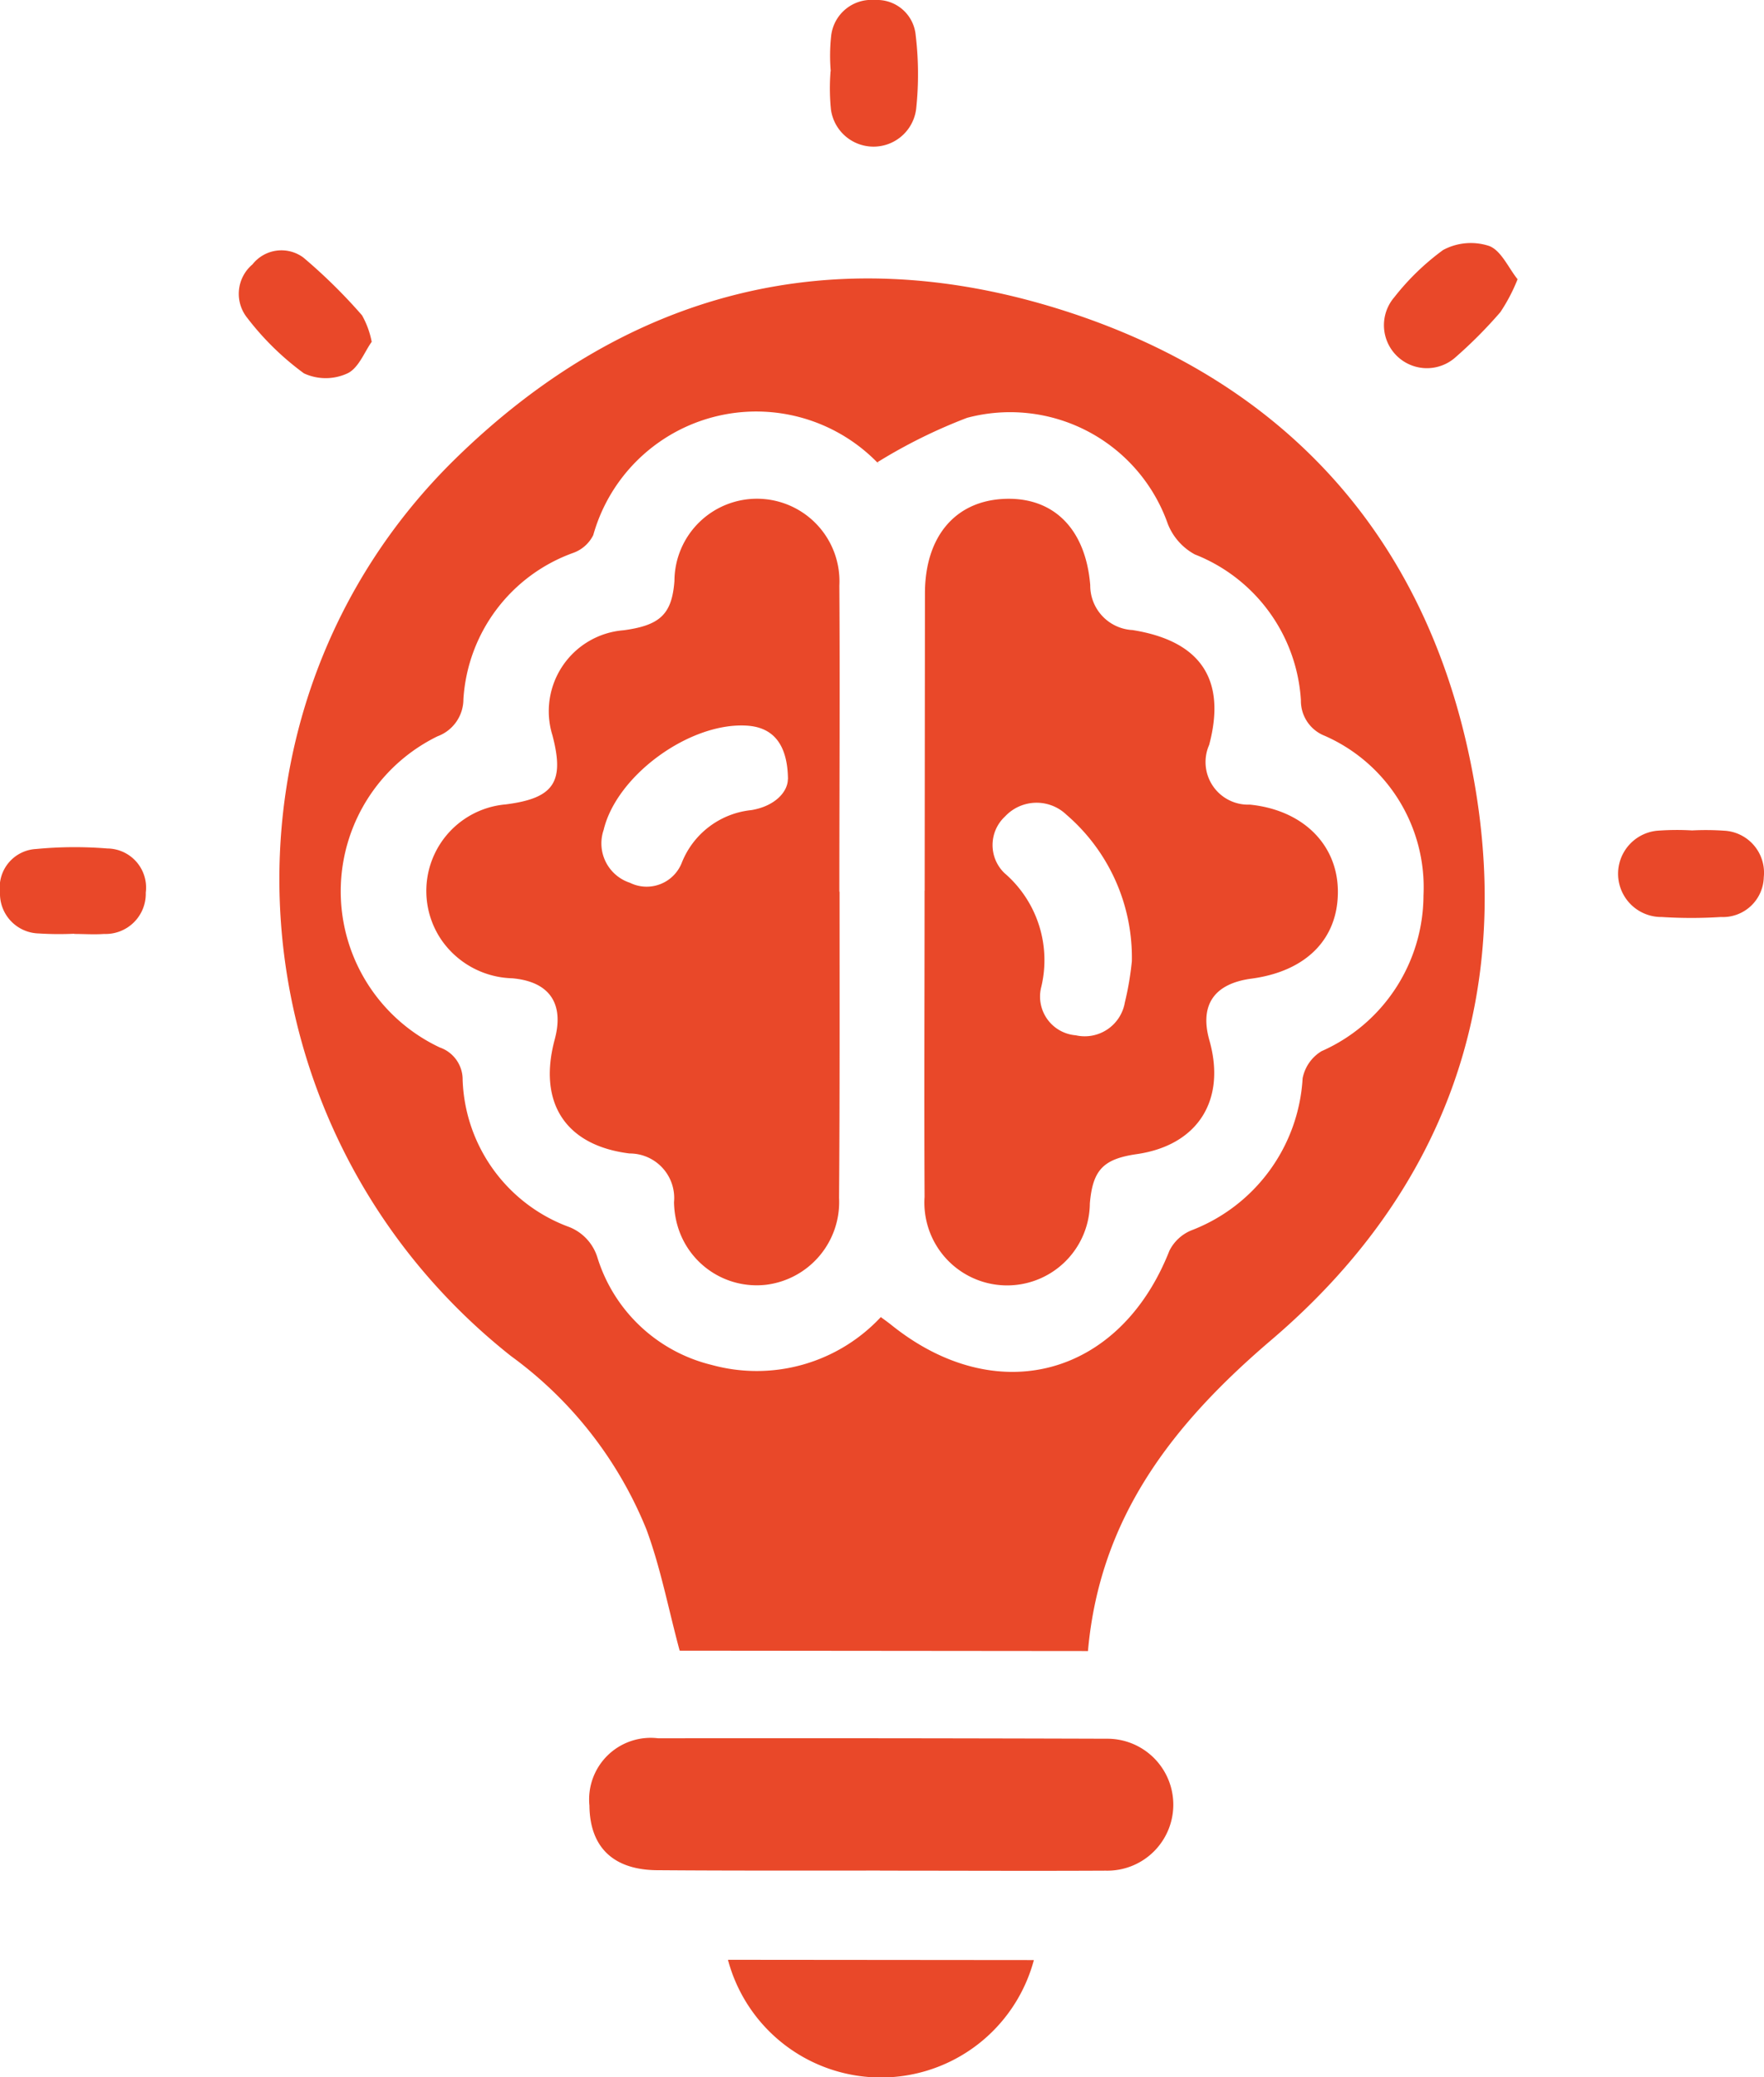
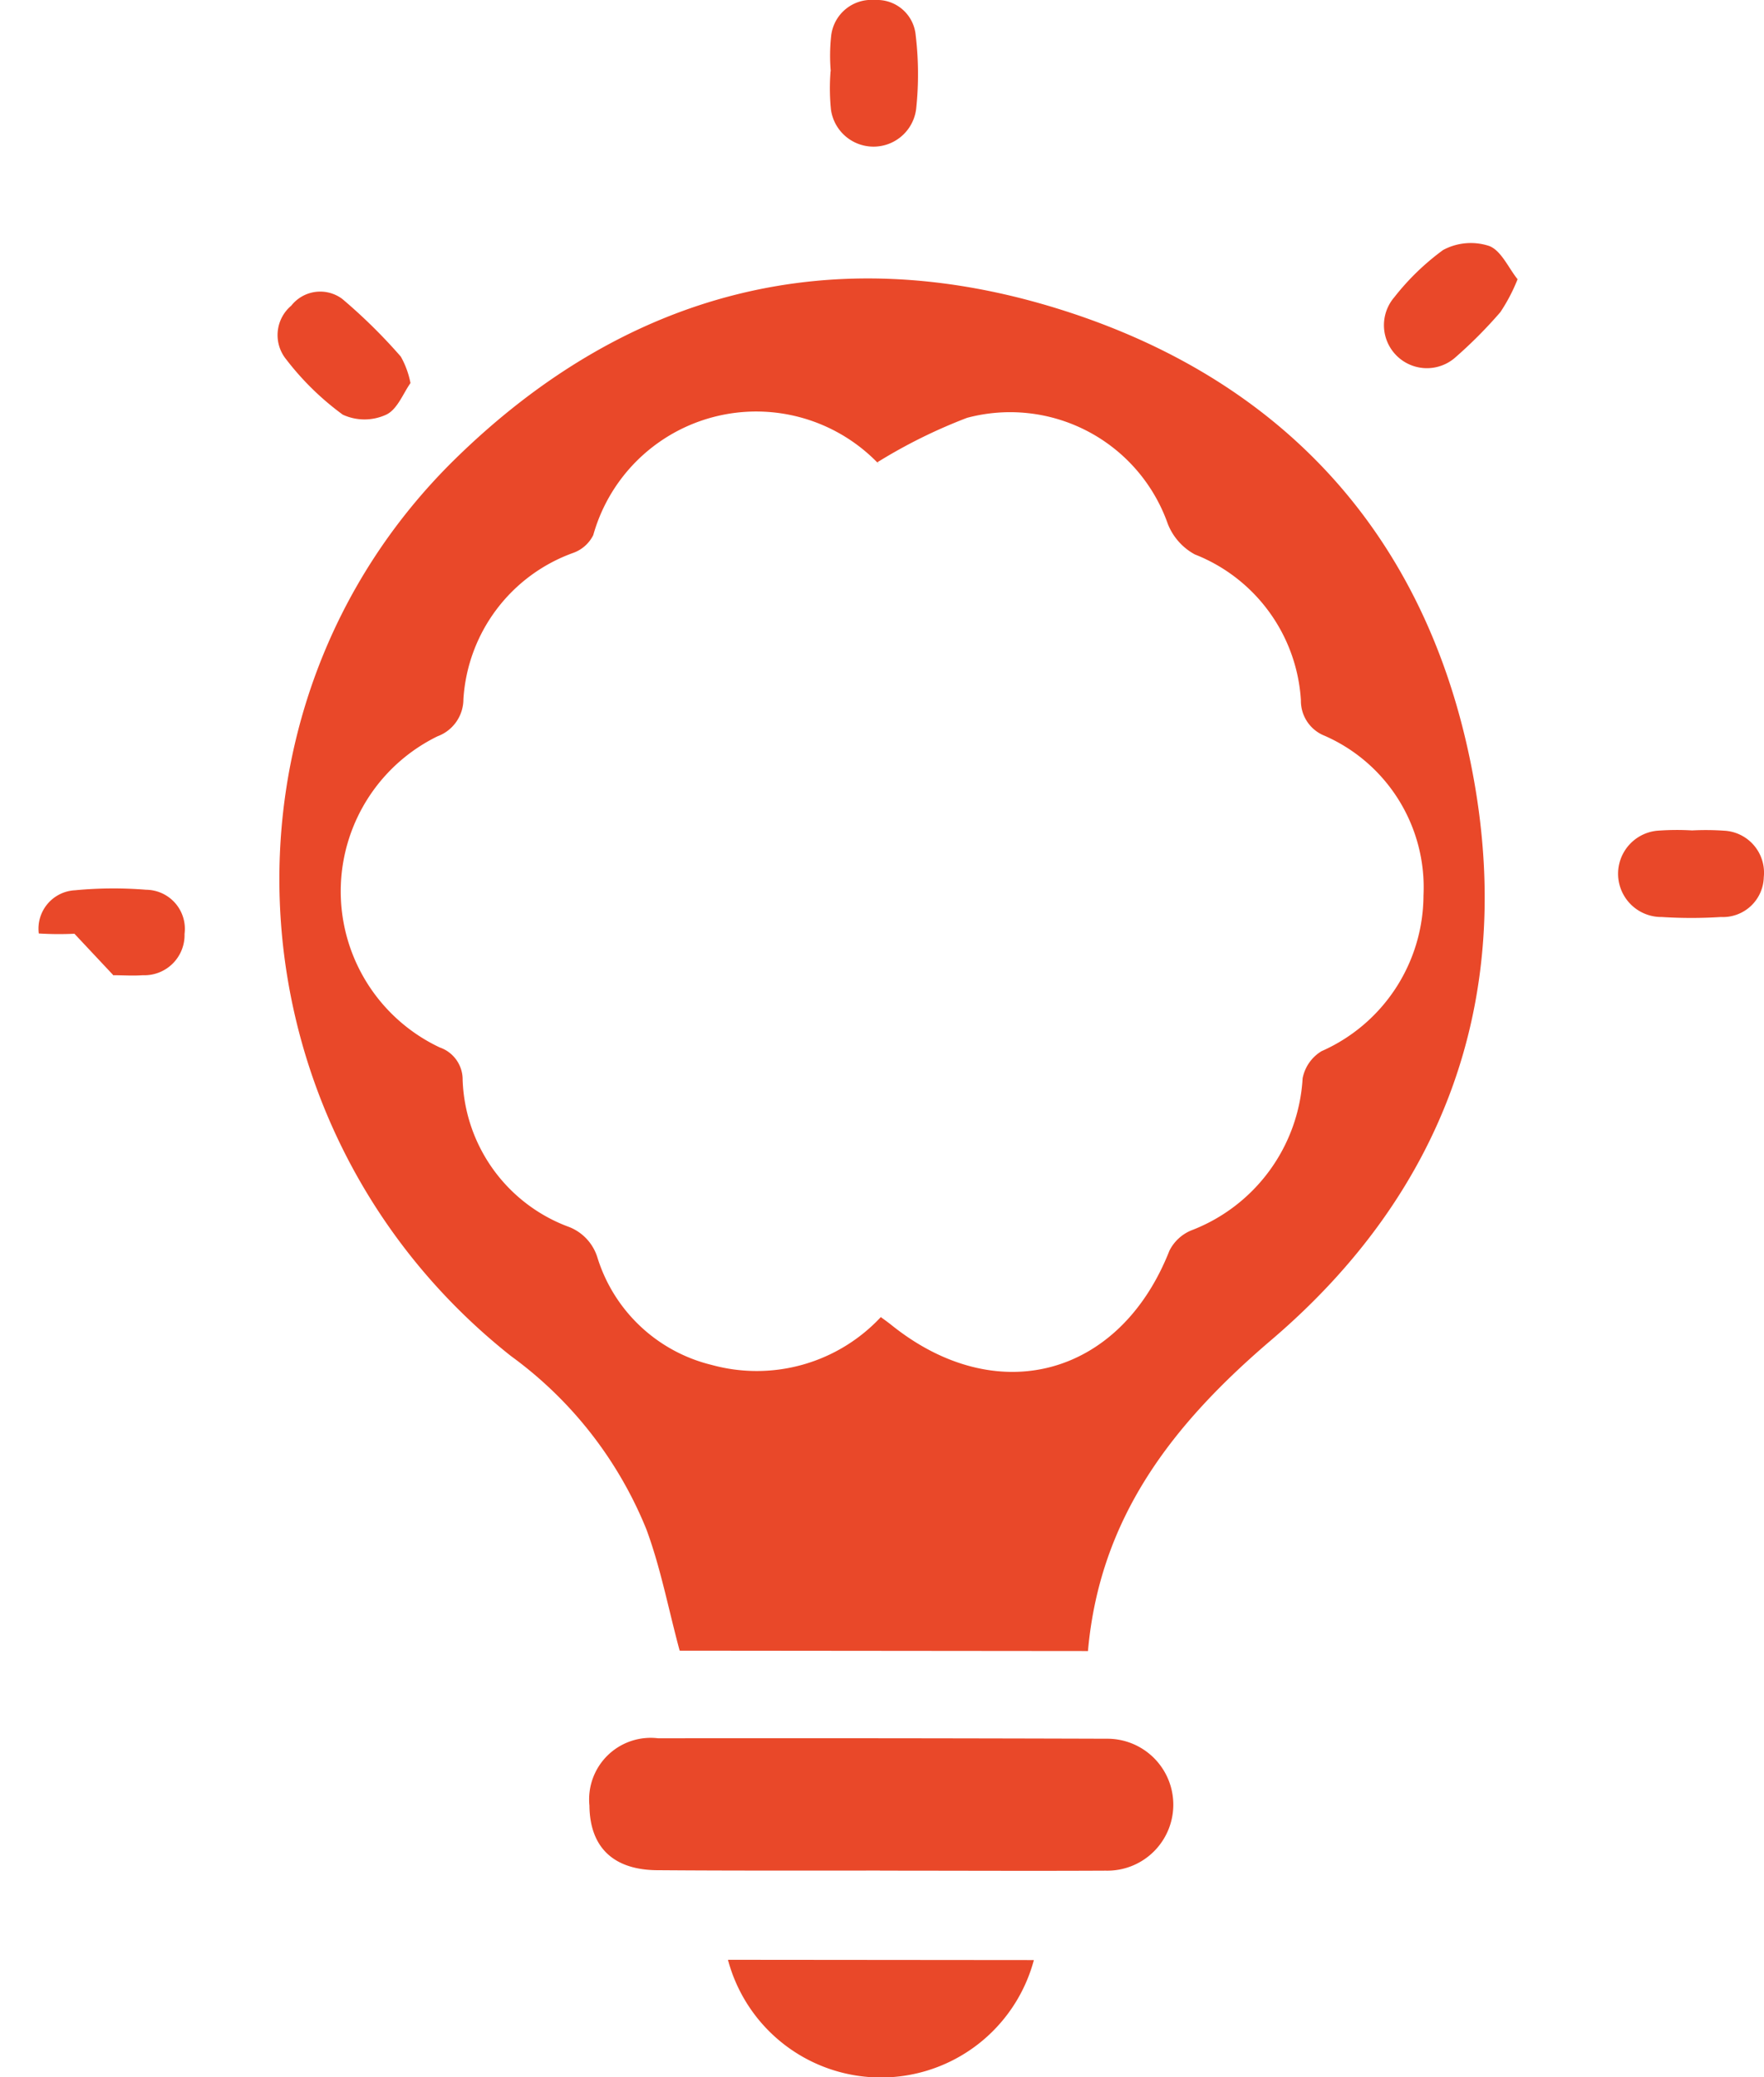
<svg xmlns="http://www.w3.org/2000/svg" width="78.008" height="91.845">
  <defs>
    <clipPath id="a">
      <path fill="#e94829" d="M0 0h78.008v91.844H0z" />
    </clipPath>
  </defs>
  <g clip-path="url(#a)" fill="#e94829">
-     <path d="m48.111 72.998-18.055-.017c-.5-1.851-.84-3.662-1.472-5.366a17.676 17.676 0 0 0-5.987-7.659C10.018 50 8.819 31.356 20.146 20.276c7.562-7.394 16.666-9.765 26.763-6.587 10.136 3.191 16.406 10.364 18.272 20.8 1.751 9.79-1.359 18.273-8.954 24.75-4.352 3.711-7.594 7.838-8.115 13.762m-9.156-14.764c.2.145.333.241.464.346 4.659 3.743 10.1 2.279 12.292-3.28a1.886 1.886 0 0 1 .961-.9 7.674 7.674 0 0 0 4.932-6.727 1.8 1.8 0 0 1 .837-1.2 7.553 7.553 0 0 0 4.507-6.879 7.318 7.318 0 0 0-4.368-7.065 1.659 1.659 0 0 1-1.052-1.573 7.415 7.415 0 0 0-4.693-6.447 2.639 2.639 0 0 1-1.189-1.338 7.392 7.392 0 0 0-8.882-4.7 23.28 23.28 0 0 0-3.973 1.969c.146.056.048.047-.007-.007a7.486 7.486 0 0 0-12.55 3.224 1.59 1.59 0 0 1-.891.787 7.355 7.355 0 0 0-4.851 6.468 1.75 1.75 0 0 1-1.144 1.639 7.629 7.629 0 0 0 .1 13.758 1.5 1.5 0 0 1 1.01 1.436 7.19 7.19 0 0 0 4.624 6.47 2.12 2.12 0 0 1 1.342 1.4 7.027 7.027 0 0 0 5.052 4.731 7.506 7.506 0 0 0 7.479-2.121m-.043 24.476c-3.284 0-6.569.009-9.853-.016-1.949-.015-2.977-1.025-2.994-2.858a2.722 2.722 0 0 1 3.042-2.974q9.919-.012 19.837.019a2.917 2.917 0 1 1-.048 5.833c-3.328.017-6.656 0-9.984 0m6.807 3.953a7 7 0 0 1-13.528-.012l13.528.012m21.392-74.318a7.776 7.776 0 0 1-.762 1.457 20.1 20.1 0 0 1-2.031 2.037 1.9 1.9 0 0 1-2.656-2.7 10.905 10.905 0 0 1 2.155-2.084 2.594 2.594 0 0 1 2.035-.178c.531.2.85.963 1.259 1.473M36.737 3.145a8.131 8.131 0 0 1 .019-1.562A1.79 1.79 0 0 1 38.688.001a1.712 1.712 0 0 1 1.806 1.56 14.466 14.466 0 0 1 .02 3.258 1.9 1.9 0 0 1-3.768.021 9.438 9.438 0 0 1-.016-1.694h.008m38.082 33.57a11.94 11.94 0 0 1 1.434.012 1.859 1.859 0 0 1 1.745 2.049 1.809 1.809 0 0 1-1.9 1.767 20.607 20.607 0 0 1-2.609 0 1.912 1.912 0 0 1-.107-3.822 11.551 11.551 0 0 1 1.433-.007M3.291 41.283a14.246 14.246 0 0 1-1.576-.012A1.76 1.76 0 0 1 0 39.446a1.7 1.7 0 0 1 1.6-1.909 17.934 17.934 0 0 1 3.146-.023 1.729 1.729 0 0 1 1.7 1.952 1.777 1.777 0 0 1-1.848 1.827c-.436.032-.876 0-1.315 0v-.015m13.15-26.159c-.311.433-.574 1.157-1.068 1.389a2.29 2.29 0 0 1-1.923 0 12.284 12.284 0 0 1-2.5-2.443 1.7 1.7 0 0 1 .223-2.375 1.63 1.63 0 0 1 2.254-.3 23.851 23.851 0 0 1 2.591 2.552 3.888 3.888 0 0 1 .428 1.173" />
-     <path d="M37.127 39.424c0 4.511.012 9.023-.022 13.534a3.684 3.684 0 0 1-3.235 3.847 3.643 3.643 0 0 1-3.911-2.621 3.993 3.993 0 0 1-.153-1.032 1.968 1.968 0 0 0-1.967-2.153c-2.84-.352-4.059-2.25-3.308-5.041.423-1.573-.214-2.56-1.884-2.705a3.936 3.936 0 0 1-3.115-1.68 3.841 3.841 0 0 1 2.826-6.007c2.134-.27 2.619-.984 2.072-3.055a3.591 3.591 0 0 1 3.15-4.645c1.621-.218 2.136-.719 2.245-2.183a3.649 3.649 0 1 1 7.293.207c.029 4.511 0 9.023 0 13.534h.01m-2.282-4.972c-.018-1.591-.693-2.29-1.793-2.367-2.517-.176-5.781 2.181-6.359 4.61a1.832 1.832 0 0 0 1.162 2.335 1.669 1.669 0 0 0 2.3-.9 3.714 3.714 0 0 1 3.068-2.312c1.035-.17 1.613-.8 1.617-1.367m6.05 4.931.012-13.14c0-2.522 1.344-4.106 3.538-4.186 2.151-.078 3.567 1.324 3.772 3.812a1.972 1.972 0 0 0 1.871 1.989c3.022.483 4.156 2.195 3.388 5.077a1.883 1.883 0 0 0 1.8 2.641c2.332.235 3.877 1.753 3.892 3.825.015 2.113-1.4 3.545-3.822 3.869-1.656.221-2.3 1.169-1.86 2.727.752 2.653-.518 4.643-3.213 5.032-1.481.214-1.947.7-2.073 2.18a3.659 3.659 0 1 1-7.309-.289c-.022-4.511 0-9.023 0-13.535m9.166 3.111a8.326 8.326 0 0 0-2.891-6.472 1.908 1.908 0 0 0-2.718.077 1.722 1.722 0 0 0-.027 2.5 5.074 5.074 0 0 1 1.616 5.094 1.718 1.718 0 0 0 1.54 2.08 1.8 1.8 0 0 0 2.169-1.447 13.253 13.253 0 0 0 .312-1.837" />
+     <path d="m48.111 72.998-18.055-.017c-.5-1.851-.84-3.662-1.472-5.366a17.676 17.676 0 0 0-5.987-7.659C10.018 50 8.819 31.356 20.146 20.276c7.562-7.394 16.666-9.765 26.763-6.587 10.136 3.191 16.406 10.364 18.272 20.8 1.751 9.79-1.359 18.273-8.954 24.75-4.352 3.711-7.594 7.838-8.115 13.762m-9.156-14.764c.2.145.333.241.464.346 4.659 3.743 10.1 2.279 12.292-3.28a1.886 1.886 0 0 1 .961-.9 7.674 7.674 0 0 0 4.932-6.727 1.8 1.8 0 0 1 .837-1.2 7.553 7.553 0 0 0 4.507-6.879 7.318 7.318 0 0 0-4.368-7.065 1.659 1.659 0 0 1-1.052-1.573 7.415 7.415 0 0 0-4.693-6.447 2.639 2.639 0 0 1-1.189-1.338 7.392 7.392 0 0 0-8.882-4.7 23.28 23.28 0 0 0-3.973 1.969c.146.056.048.047-.007-.007a7.486 7.486 0 0 0-12.55 3.224 1.59 1.59 0 0 1-.891.787 7.355 7.355 0 0 0-4.851 6.468 1.75 1.75 0 0 1-1.144 1.639 7.629 7.629 0 0 0 .1 13.758 1.5 1.5 0 0 1 1.01 1.436 7.19 7.19 0 0 0 4.624 6.47 2.12 2.12 0 0 1 1.342 1.4 7.027 7.027 0 0 0 5.052 4.731 7.506 7.506 0 0 0 7.479-2.121m-.043 24.476c-3.284 0-6.569.009-9.853-.016-1.949-.015-2.977-1.025-2.994-2.858a2.722 2.722 0 0 1 3.042-2.974q9.919-.012 19.837.019a2.917 2.917 0 1 1-.048 5.833c-3.328.017-6.656 0-9.984 0m6.807 3.953a7 7 0 0 1-13.528-.012l13.528.012m21.392-74.318a7.776 7.776 0 0 1-.762 1.457 20.1 20.1 0 0 1-2.031 2.037 1.9 1.9 0 0 1-2.656-2.7 10.905 10.905 0 0 1 2.155-2.084 2.594 2.594 0 0 1 2.035-.178c.531.2.85.963 1.259 1.473M36.737 3.145a8.131 8.131 0 0 1 .019-1.562A1.79 1.79 0 0 1 38.688.001a1.712 1.712 0 0 1 1.806 1.56 14.466 14.466 0 0 1 .02 3.258 1.9 1.9 0 0 1-3.768.021 9.438 9.438 0 0 1-.016-1.694h.008m38.082 33.57a11.94 11.94 0 0 1 1.434.012 1.859 1.859 0 0 1 1.745 2.049 1.809 1.809 0 0 1-1.9 1.767 20.607 20.607 0 0 1-2.609 0 1.912 1.912 0 0 1-.107-3.822 11.551 11.551 0 0 1 1.433-.007M3.291 41.283a14.246 14.246 0 0 1-1.576-.012a1.7 1.7 0 0 1 1.6-1.909 17.934 17.934 0 0 1 3.146-.023 1.729 1.729 0 0 1 1.7 1.952 1.777 1.777 0 0 1-1.848 1.827c-.436.032-.876 0-1.315 0v-.015m13.15-26.159c-.311.433-.574 1.157-1.068 1.389a2.29 2.29 0 0 1-1.923 0 12.284 12.284 0 0 1-2.5-2.443 1.7 1.7 0 0 1 .223-2.375 1.63 1.63 0 0 1 2.254-.3 23.851 23.851 0 0 1 2.591 2.552 3.888 3.888 0 0 1 .428 1.173" />
  </g>
</svg>